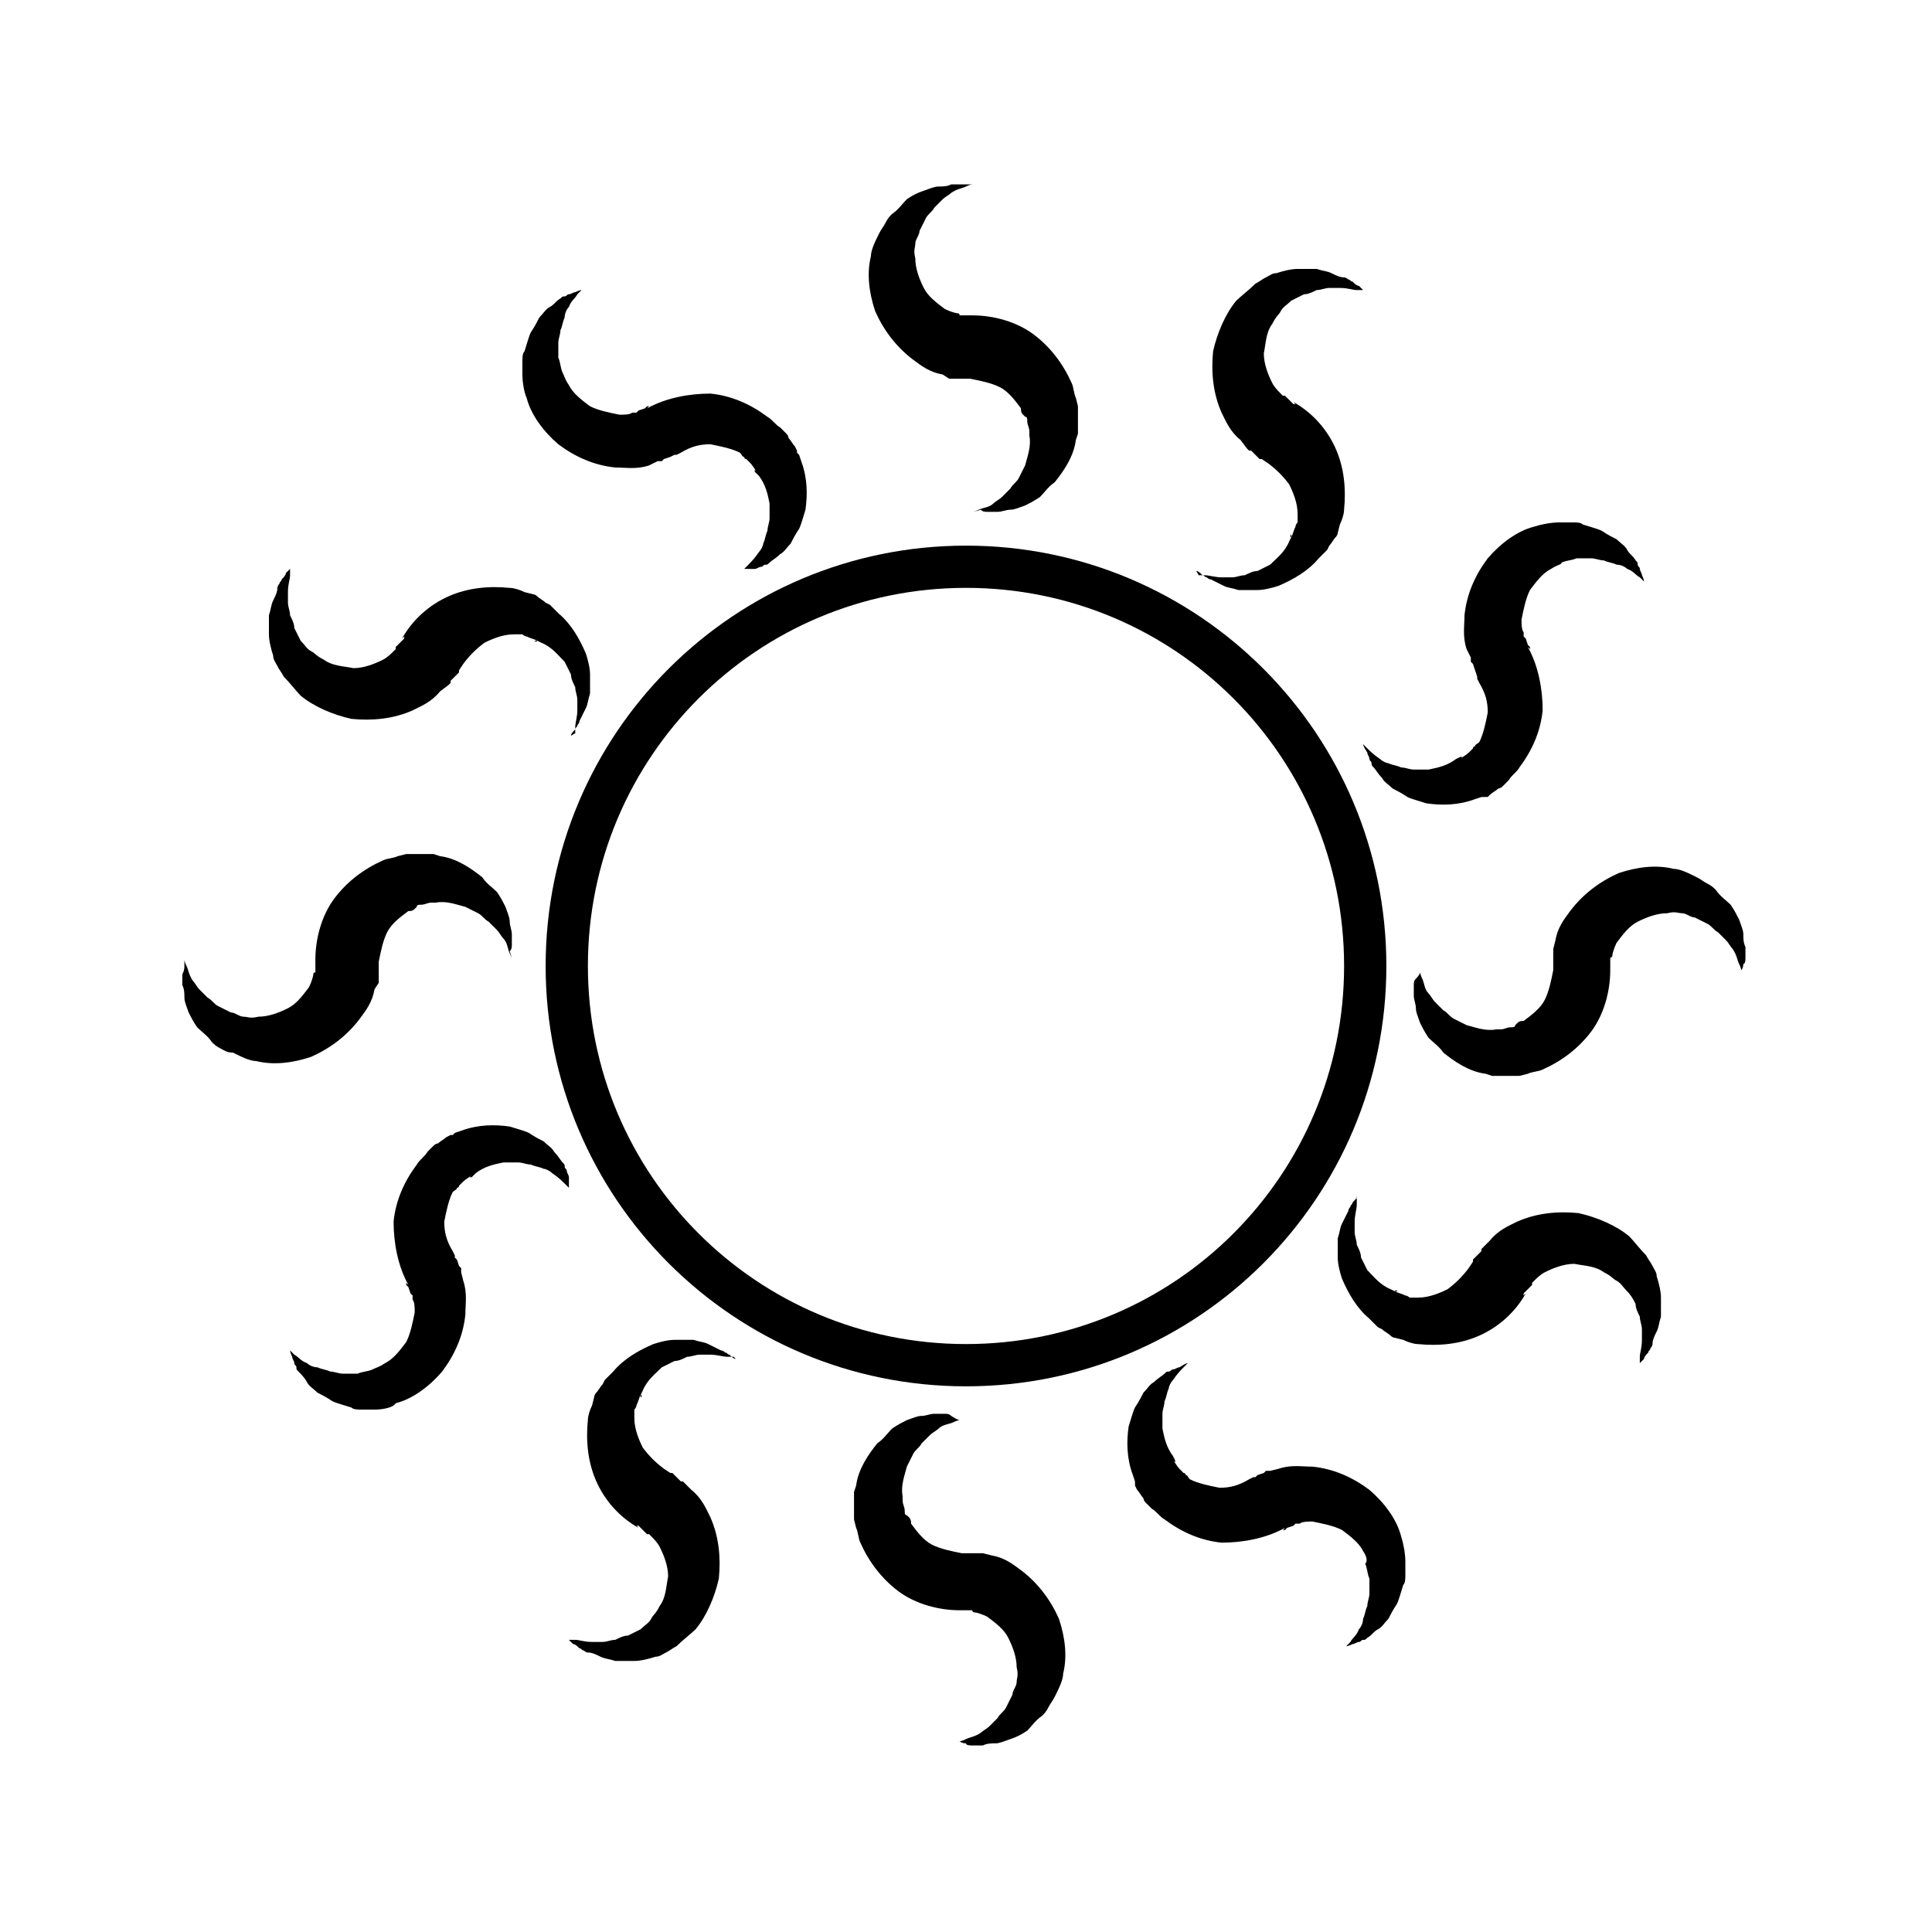
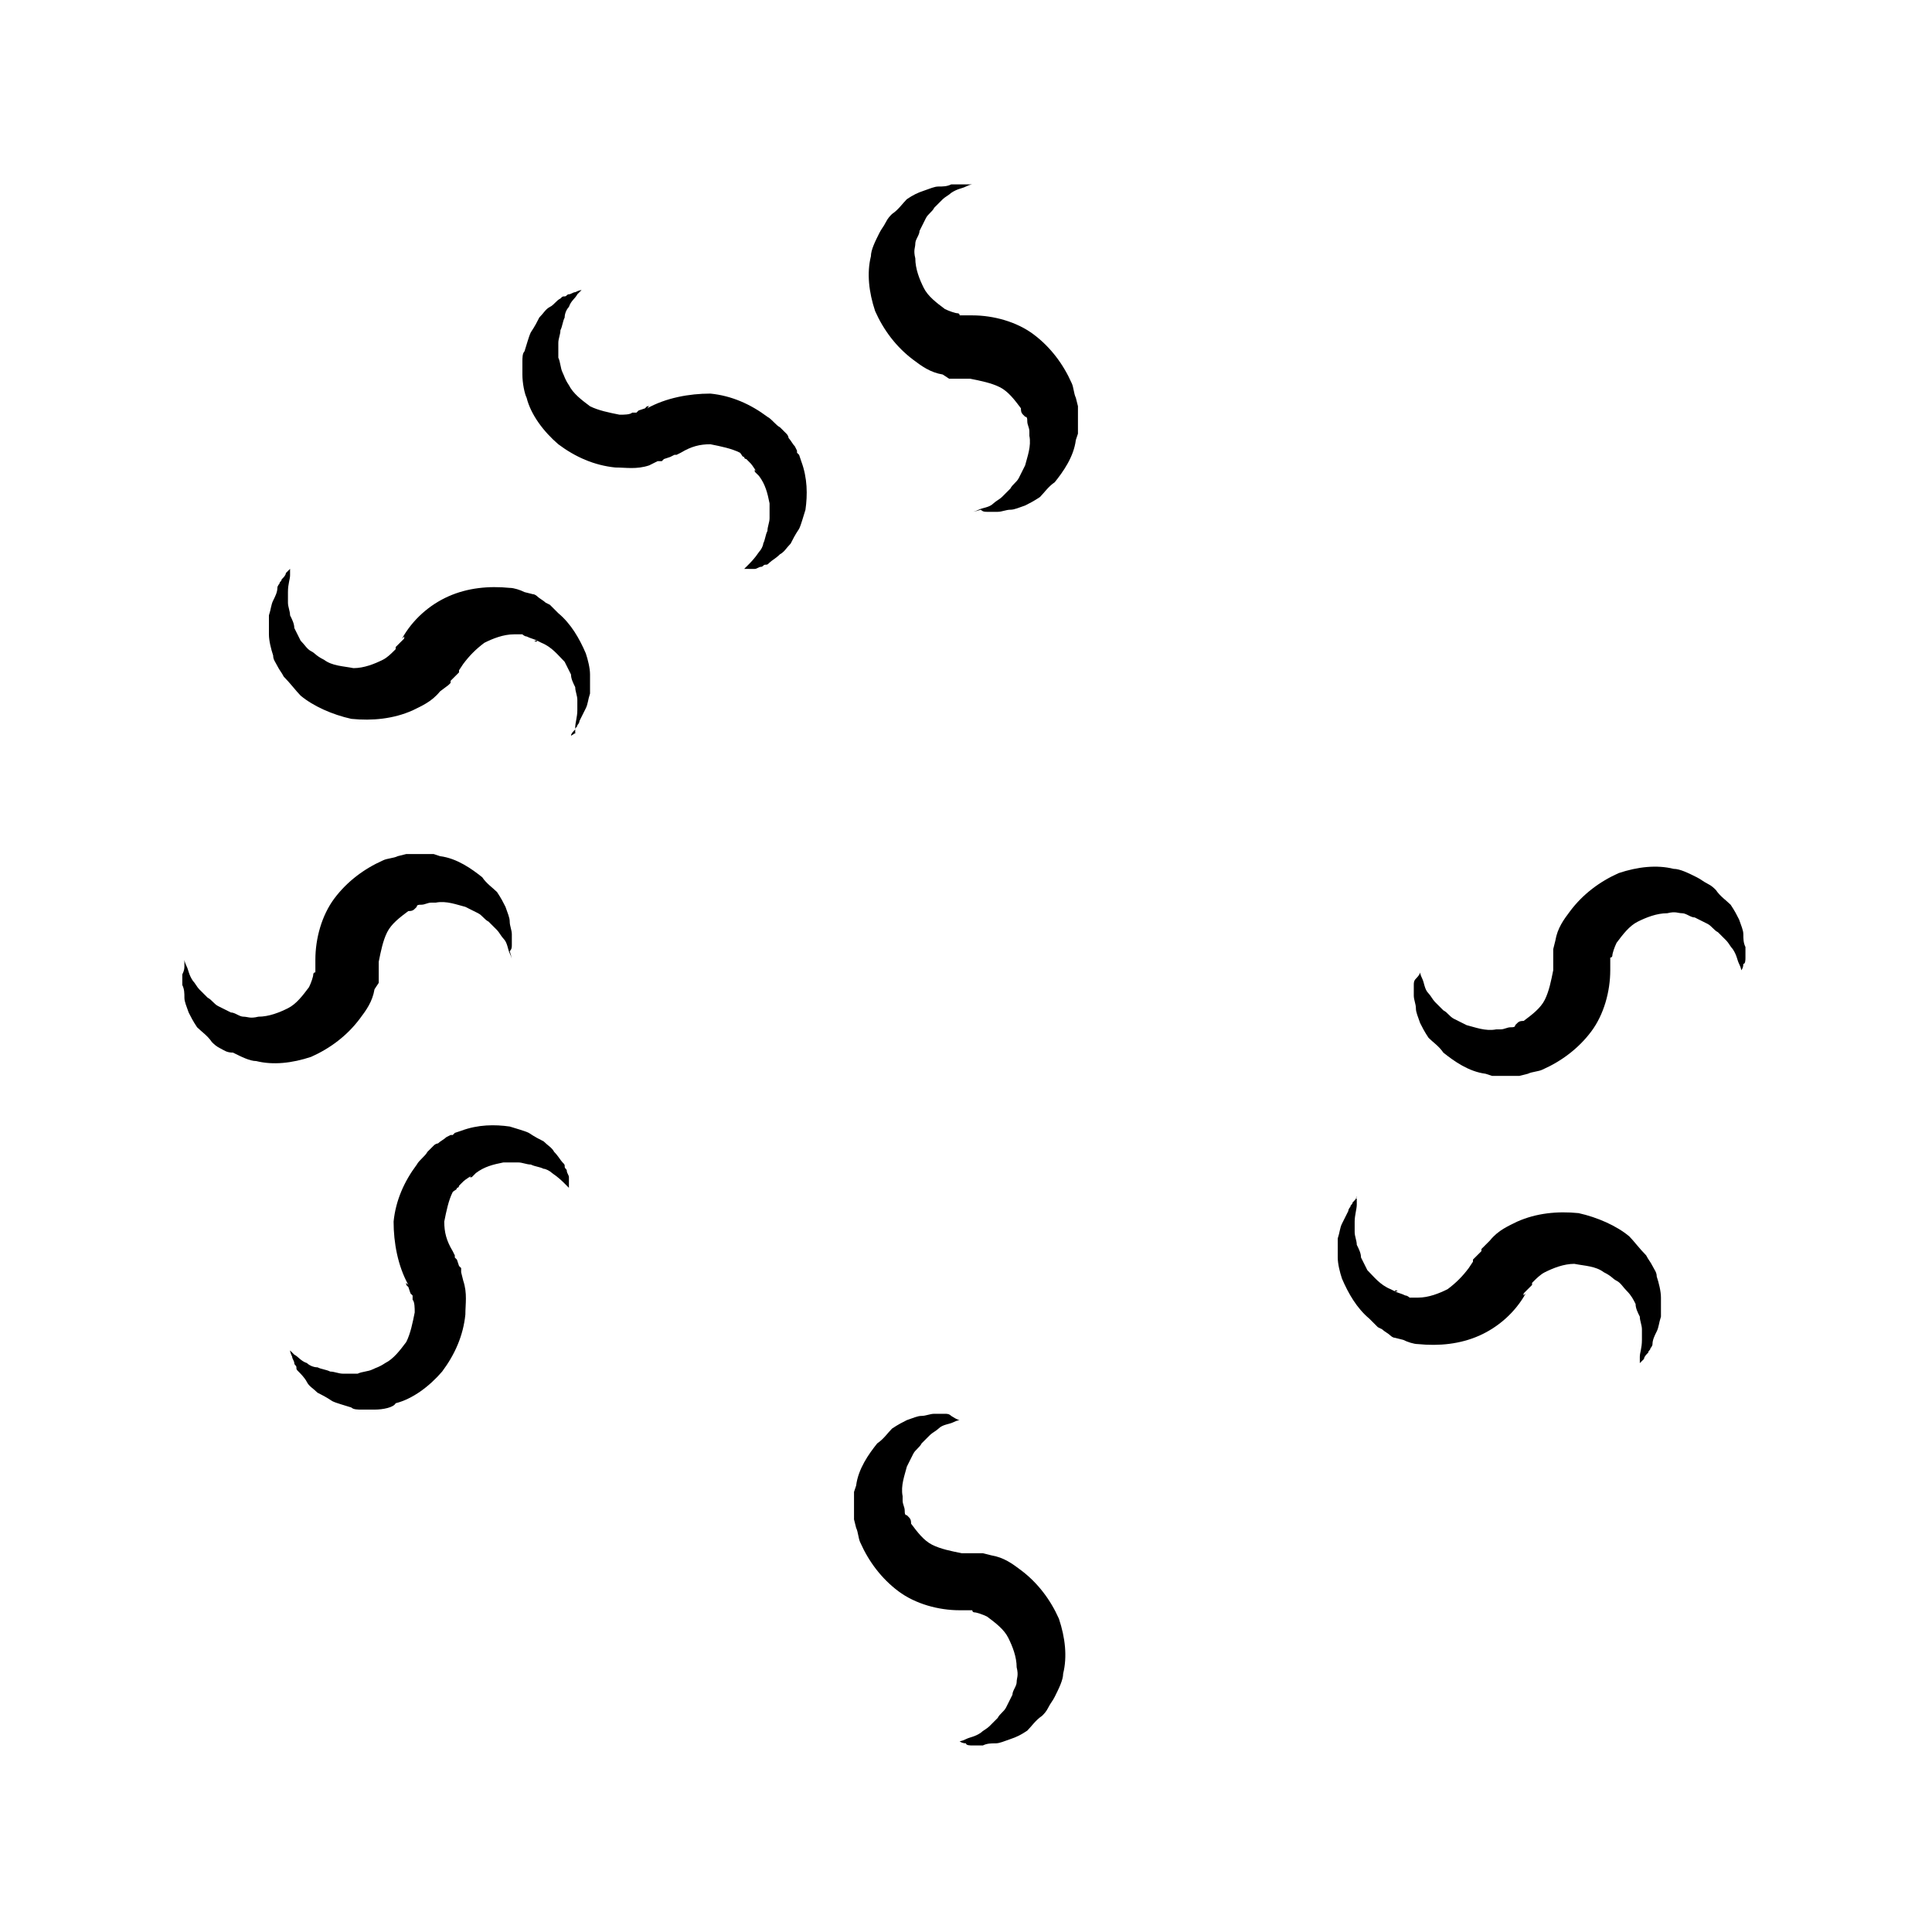
<svg xmlns="http://www.w3.org/2000/svg" fill="#000000" width="800px" height="800px" version="1.1" viewBox="144 144 512 512">
  <g>
-     <path d="m400 511.39c-61.578 0-111.4-49.82-111.4-111.39 0-61.578 49.82-111.4 111.4-111.4s111.4 49.82 111.4 111.4c-0.004 61.574-49.824 111.39-111.4 111.39zm0-211.6c-55.418 0-100.2 44.781-100.2 100.2 0 55.418 44.781 100.2 100.2 100.2 55.418 0 100.2-44.781 100.2-100.2-0.004-55.422-44.785-100.2-100.2-100.2z" />
    <path d="m401.68 279.64s0.559 0 1.68-0.559c1.121-0.559 2.801-0.559 3.918-1.68 0.559-0.559 1.68-1.121 2.238-1.68 0.559-0.559 1.68-1.68 2.238-2.238 0.559-1.121 1.68-1.68 2.238-2.801 0.559-1.121 1.121-2.238 1.68-3.359 0.559-2.238 1.68-5.039 1.121-7.836v-1.68 0.559c0-1.121-0.559-1.68-0.559-2.801 0-0.559 0-1.121-0.559-1.121 0 0-0.559-0.559-0.559-0.559-0.559-0.559-0.559-1.121-0.559-1.68-1.68-2.238-3.359-4.477-5.598-5.598-2.238-1.121-5.039-1.68-7.836-2.238h-5.594l-1.691-1.117c-3.359-0.559-5.598-2.238-7.836-3.918-4.477-3.359-7.836-7.836-10.078-12.875-1.68-5.039-2.238-10.078-1.121-14.555 0-1.68 1.121-3.918 2.238-6.156 0.559-1.121 1.121-1.68 1.68-2.801s1.121-1.68 1.68-2.238c1.68-1.121 2.801-2.801 3.918-3.918 1.68-1.121 2.801-1.68 4.477-2.238 1.68-0.559 2.801-1.121 3.918-1.121 1.121 0 2.238 0 3.359-0.559h1.68 1.121c0.004-0.004 0.562-0.004 1.125-0.004h1.68s-0.559 0-1.68 0.559-2.238 0.559-3.918 1.68c-0.559 0.559-1.68 1.121-2.238 1.68-0.559 0.559-1.68 1.68-2.238 2.238-0.559 1.121-1.68 1.68-2.238 2.801-0.559 1.121-1.121 2.238-1.68 3.359 0 1.121-1.121 2.238-1.121 3.359 0 1.121-0.559 1.68 0 3.918 0 2.801 1.121 5.598 2.238 7.836 1.121 2.238 3.359 3.918 5.598 5.598 1.121 0.559 2.801 1.121 3.359 1.121 0 0 0.559 0 0.559 0.559h3.914-0.559c5.598 0 11.754 1.68 16.234 5.039 4.477 3.359 7.836 7.836 10.078 12.875 0.559 1.121 0.559 2.801 1.121 3.918l0.559 2.238v1.68 2.801 2.801l-0.559 1.68c-0.559 4.477-3.359 8.398-5.598 11.195-1.68 1.121-2.801 2.801-3.918 3.918-1.68 1.121-2.801 1.68-3.918 2.238-1.68 0.559-2.801 1.121-3.918 1.121-1.121 0-2.238 0.559-3.359 0.559h-1.68-1.121c-0.559 0-1.121 0-1.68-0.559-1.68 0.559-2.238 0.559-2.238 0.559z" />
    <path d="m341.22 294.76s0.559-0.559 1.121-1.121c0.559-0.559 1.68-1.68 2.801-3.359 0.559-0.559 1.121-1.68 1.121-2.238 0.559-1.121 0.559-2.238 1.121-3.359 0-1.121 0.559-2.238 0.559-3.359v-3.918c-0.559-2.801-1.121-5.039-2.801-7.277l-1.125-1.117v-0.559c-0.559-0.559 0.559 0.559 0.559 0.559-0.559-0.559-1.121-1.68-1.68-2.238-0.559-0.559-0.559-0.559-1.121-1.121 0 0-0.559 0-0.559-0.559-0.559 0-0.559-0.559-1.121-1.121-2.238-1.121-5.039-1.68-7.836-2.238-2.801 0-5.039 0.559-7.836 2.238l-1.121 0.559h-0.559l-1.117 0.562-1.68 0.559-0.559 0.559h-1.117l-2.242 1.121c-3.359 1.121-6.156 0.559-8.957 0.559-5.598-0.559-10.637-2.801-15.113-6.156-3.918-3.359-7.277-7.836-8.398-12.316-0.559-1.117-1.121-3.918-1.121-6.156v-3.359c0-1.121 0-2.238 0.559-2.801 0.559-1.68 1.121-3.918 1.68-5.039 1.121-1.68 1.68-2.801 2.238-3.918 1.121-1.121 1.68-2.238 2.801-2.801 1.121-0.559 1.68-1.68 2.801-2.238 0.559-0.559 0.559-0.559 1.121-0.559 0.559 0 0.559-0.559 1.121-0.559 0.559 0 1.121-0.559 1.68-0.559 1.121-0.559 1.68-0.559 1.68-0.559s-0.559 0.559-1.121 1.121c-0.559 1.121-1.68 1.68-2.238 3.359-0.559 0.559-1.121 1.68-1.121 2.801-0.559 1.121-0.559 2.238-1.121 3.359 0 1.121-0.559 2.238-0.559 3.359v3.918c0.559 1.121 0.559 2.801 1.121 3.918 0.559 1.121 0.559 1.68 1.68 3.359 1.121 2.238 3.359 3.918 5.598 5.598 2.238 1.121 5.039 1.68 7.836 2.238 1.121 0 2.801 0 3.359-0.559h0.559 0.559l0.559-0.559 1.68-0.559 0.559-0.559h0.559c-0.559 0 0.559-0.559-0.559 0.559 5.039-2.801 11.195-3.918 16.793-3.918 5.598 0.559 10.637 2.801 15.113 6.156 1.121 0.559 2.238 2.238 3.359 2.801l1.68 1.68c0.559 0.559 0.559 1.121 0.559 1.121 0.559 0.559 1.121 1.68 1.68 2.238l0.559 1.121v0.559l0.559 0.559 0.559 1.68c1.68 4.477 1.68 8.957 1.121 12.875-0.559 1.68-1.121 3.918-1.68 5.039-1.121 1.68-1.68 2.801-2.238 3.918-1.121 1.121-1.68 2.238-2.801 2.801-1.121 1.121-2.238 1.68-2.801 2.238-0.559 0.559-0.559 0.559-1.121 0.559-0.559 0-0.559 0.559-1.121 0.559-0.559 0-1.121 0.559-1.68 0.559-2.227-0.008-2.785-0.008-2.785-0.008z" />
    <path d="m296.44 338.42v-1.68c0-1.121 0.559-2.801 0.559-4.477v-2.801c0-1.121-0.559-2.238-0.559-3.359-0.559-1.121-1.121-2.238-1.121-3.359-0.559-1.121-1.121-2.238-1.68-3.359-1.68-1.68-3.359-3.918-6.156-5.039l-1.121-0.559h-0.559c-0.559 0 0.559 0.559 0.559 0-1.121-0.559-1.68-0.559-2.801-1.121-0.559 0-1.121-0.559-1.121-0.559h-0.559-1.68c-2.801 0-5.598 1.121-7.836 2.238-2.238 1.68-3.918 3.359-5.598 5.598l-1.117 1.684v0.559l-2.238 2.238v0.559l-0.559 0.559-2.242 1.684c-2.238 2.801-5.039 3.918-7.277 5.039-5.039 2.238-10.637 2.801-16.234 2.238-5.039-1.121-10.078-3.359-13.434-6.156-1.121-1.121-2.801-3.359-4.477-5.039-0.559-1.121-1.121-1.68-1.68-2.801-0.559-1.121-1.121-1.68-1.121-2.801-0.559-1.68-1.121-3.918-1.121-5.598v-5.039c0.559-1.68 0.559-2.801 1.121-3.918 0.559-1.121 1.121-2.238 1.121-3.359 0-0.559 0.559-1.121 0.559-1.121 0-0.559 0.559-0.559 0.559-1.121 0.559-0.559 1.121-1.121 1.121-1.68l1.121-1.121v1.68c0 1.121-0.559 2.238-0.559 4.477v2.801c0 1.121 0.559 2.238 0.559 3.359 0.559 1.121 1.121 2.238 1.121 3.359 0.559 1.121 1.121 2.238 1.68 3.359 1.121 1.121 1.68 2.238 2.801 2.801 1.121 0.559 1.121 1.121 3.359 2.238 2.238 1.68 5.039 1.68 7.836 2.238 2.801 0 5.598-1.121 7.836-2.238 1.121-0.559 2.238-1.68 2.801-2.238l0.559-0.559v-0.559l2.238-2.238v-0.559c0 0.559 0.559-0.559-0.559 0.559 2.801-5.039 7.277-8.957 12.316-11.195 5.039-2.238 10.637-2.801 16.234-2.238 1.121 0 2.801 0.559 3.918 1.121l2.238 0.559c0.559 0 1.121 0.559 1.121 0.559 0.559 0.559 1.68 1.121 2.238 1.68l1.121 0.559 2.238 2.238c3.359 2.801 5.598 6.719 7.277 10.637 0.559 1.68 1.121 3.918 1.121 5.598v5.039c-0.559 1.68-0.559 2.801-1.121 3.918-0.559 1.121-1.121 2.238-1.68 3.359 0 0.559-0.559 1.121-0.559 1.121 0 0.559-0.559 0.559-0.559 1.121-0.559 0.559-1.121 1.121-1.121 1.68 1.672-1.121 1.113-0.562 1.113-0.562z" />
    <path d="m279.64 398.32s0-0.559-0.559-1.68c-0.559-1.121-0.559-2.801-1.68-3.918-0.559-0.559-1.121-1.68-1.68-2.238-0.559-0.559-1.68-1.68-2.238-2.238-1.121-0.559-1.68-1.68-2.801-2.238-1.121-0.559-2.238-1.121-3.359-1.68-2.238-0.559-5.039-1.68-7.836-1.121h-1.68 0.559c-1.121 0-1.68 0.559-2.801 0.559-0.559 0-1.121 0-1.121 0.559l-0.559 0.559c-0.559 0.559-1.121 0.559-1.68 0.559-2.238 1.68-4.477 3.359-5.598 5.598-1.121 2.238-1.68 5.039-2.238 7.836v5.594l-1.117 1.688c-0.559 3.359-2.238 5.598-3.918 7.836-3.359 4.477-7.836 7.836-12.875 10.078-5.039 1.68-10.078 2.238-14.555 1.121-1.68 0-3.918-1.121-6.156-2.238-1.68-0.004-2.242-0.562-3.359-1.121-1.121-0.559-1.68-1.121-2.238-1.68-1.121-1.68-2.801-2.801-3.918-3.918-1.121-1.68-1.68-2.801-2.238-3.918-0.559-1.68-1.121-2.801-1.121-3.918 0-1.121 0-2.238-0.559-3.359v-1.68-1.121c0.555-1.121 0.555-1.68 0.555-2.238v-1.68s0 0.559 0.559 1.68 0.559 2.238 1.68 3.918c0.559 0.559 1.121 1.68 1.68 2.238 0.559 0.559 1.68 1.68 2.238 2.238 1.121 0.559 1.68 1.68 2.801 2.238 1.121 0.559 2.238 1.121 3.359 1.68 1.121 0 2.238 1.121 3.359 1.121 1.121 0 1.68 0.559 3.918 0 2.801 0 5.598-1.121 7.836-2.238 2.238-1.121 3.918-3.359 5.598-5.598 0.559-1.121 1.121-2.801 1.121-3.359 0 0 0-0.559 0.559-0.559v-3.914 0.559c0-5.598 1.68-11.754 5.039-16.234 3.359-4.477 7.836-7.836 12.875-10.078 1.121-0.559 2.801-0.559 3.918-1.121l2.238-0.559h1.68 2.801 2.801l1.68 0.559c4.477 0.559 8.398 3.359 11.195 5.598 1.121 1.68 2.801 2.801 3.918 3.918 1.121 1.68 1.68 2.801 2.238 3.918 0.559 1.68 1.121 2.801 1.121 3.918 0 1.121 0.559 2.238 0.559 3.359v1.68 1.121c0 0.559 0 1.121-0.559 1.68 0.559 1.676 0.559 2.238 0.559 2.238z" />
    <path d="m294.76 458.78s-0.559-0.559-1.121-1.121c-0.559-0.559-1.68-1.68-3.359-2.801-0.559-0.559-1.68-1.121-2.238-1.121-1.121-0.559-2.238-0.559-3.359-1.121-1.121 0-2.238-0.559-3.359-0.559h-3.918c-2.801 0.559-5.039 1.121-7.277 2.801l-1.117 1.121h-0.559l0.559-0.559c-0.559 0.559-1.68 1.121-2.238 1.68-0.559 0.559-0.559 0.559-1.121 1.121 0 0 0 0.559-0.559 0.559 0 0.559-0.559 0.559-1.121 1.121-1.121 2.238-1.68 5.039-2.238 7.836 0 2.801 0.559 5.039 2.238 7.836l0.559 1.121v0.559l0.559 0.559 0.559 1.68 0.559 0.559v1.117l0.559 2.238c1.121 3.359 0.559 6.156 0.559 8.957-0.559 5.598-2.801 10.637-6.156 15.113-3.359 3.918-7.836 7.277-12.316 8.398-0.551 1.125-3.352 1.684-5.59 1.684h-3.359c-1.121 0-2.238 0-2.801-0.559-1.68-0.559-3.918-1.121-5.039-1.68-1.68-1.121-2.801-1.68-3.918-2.238-1.121-1.121-2.238-1.68-2.801-2.801-0.559-1.121-1.68-2.238-2.238-2.801-0.559-0.559-0.559-0.559-0.559-1.121 0-0.559-0.559-0.559-0.559-1.121 0-0.559-0.559-1.121-0.559-1.68-0.559-1.121-0.559-1.68-0.559-1.68s0.559 0.559 1.121 1.121c1.121 0.559 1.68 1.68 3.359 2.238 0.559 0.559 1.68 1.121 2.801 1.121 1.121 0.559 2.238 0.559 3.359 1.121 1.121 0 2.238 0.559 3.359 0.559h3.918c1.121-0.559 2.801-0.559 3.918-1.121 1.121-0.559 1.68-0.559 3.359-1.68 2.238-1.121 3.918-3.359 5.598-5.598 1.121-2.238 1.68-5.039 2.238-7.836 0-1.121 0-2.801-0.559-3.359v-0.559-0.559l-0.559-0.559-0.559-1.68-0.559-0.559v-0.559c0 0.559-0.559-0.559 0.559 0.559-2.801-5.039-3.918-11.195-3.918-16.793 0.559-5.598 2.801-10.637 6.156-15.113 0.559-1.121 2.238-2.238 2.801-3.359l1.68-1.68c0.559-0.559 1.121-0.559 1.121-0.559 0.559-0.559 1.68-1.121 2.238-1.68l1.121-0.559h0.559l0.559-0.559 1.68-0.559c4.477-1.68 8.957-1.68 12.875-1.121 1.68 0.559 3.918 1.121 5.039 1.68 1.68 1.121 2.801 1.68 3.918 2.238 1.121 1.121 2.238 1.68 2.801 2.801 1.121 1.121 1.68 2.238 2.238 2.801 0.559 0.559 0.559 0.559 0.559 1.121 0 0.559 0.559 0.559 0.559 1.121 0 0.559 0.559 1.121 0.559 1.68-0.008 2.227-0.008 2.789-0.008 2.789z" />
-     <path d="m338.42 503.56h-1.68c-1.121 0-2.801-0.559-4.477-0.559h-2.801c-1.121 0-2.238 0.559-3.359 0.559-1.121 0.559-2.238 1.121-3.359 1.121-1.121 0.559-2.238 1.121-3.359 1.68-1.68 1.68-3.918 3.359-5.039 6.156l-0.559 1.121v0.559c0 0.559 0.559-0.559 0-0.559-0.559 1.121-0.559 1.68-1.121 2.801 0 0.559-0.559 1.121-0.559 1.121v0.559 1.68c0 2.801 1.121 5.598 2.238 7.836 1.68 2.238 3.359 3.918 5.598 5.598l1.684 1.117h0.559l2.238 2.238h0.559l2.238 2.238c2.801 2.238 3.918 5.039 5.039 7.277 2.238 5.039 2.801 10.637 2.238 16.234-1.121 5.039-3.359 10.078-6.156 13.434-1.121 1.121-3.359 2.801-5.039 4.477-1.121 0.559-1.68 1.121-2.801 1.68-1.121 0.559-1.68 1.121-2.801 1.121-1.68 0.559-3.918 1.121-5.598 1.121h-5.039c-1.68-0.559-2.801-0.559-3.918-1.121-1.121-0.559-2.238-1.121-3.359-1.121-0.559 0-1.121-0.559-1.121-0.559-0.559 0-0.559-0.559-1.121-0.559-0.559-0.559-1.121-1.121-1.68-1.121l-1.121-1.121h1.68c1.121 0 2.238 0.559 4.477 0.559h2.801c1.121 0 2.238-0.559 3.359-0.559 1.121-0.559 2.238-1.121 3.359-1.121 1.121-0.559 2.238-1.121 3.359-1.68 1.121-1.121 2.238-1.68 2.801-2.801 0.559-1.121 1.121-1.121 2.238-3.359 1.68-2.238 1.68-5.039 2.238-7.836 0-2.801-1.121-5.598-2.238-7.836-0.559-1.121-1.68-2.238-2.238-2.801l-0.559-0.559h-0.559l-2.238-2.238h-0.559c0.559 0-0.559-0.559 0.559 0.559-5.039-2.801-8.957-7.277-11.195-12.316s-2.801-10.637-2.238-16.234c0-1.121 0.559-2.801 1.121-3.918l0.559-2.238c0-0.559 0.559-1.121 0.559-1.121 0.559-0.559 1.121-1.68 1.68-2.238l0.559-1.121 2.238-2.238c2.801-3.359 6.719-5.598 10.637-7.277 1.68-0.559 3.918-1.121 5.598-1.121h5.039c1.68 0.559 2.801 0.559 3.918 1.121 1.121 0.559 2.238 1.121 3.359 1.68 0.559 0 1.121 0.559 1.121 0.559 0.559 0 0.559 0.559 1.121 0.559 0.559 0.559 1.121 1.121 1.68 1.121-1.117-1.109-0.559-0.551-0.559-0.551z" />
    <path d="m398.32 520.35s-0.559 0-1.68 0.559-2.801 0.559-3.918 1.68c-0.559 0.559-1.68 1.121-2.238 1.68-0.559 0.559-1.68 1.68-2.238 2.238-0.559 1.121-1.68 1.68-2.238 2.801-0.559 1.121-1.121 2.238-1.68 3.359-0.559 2.238-1.68 5.039-1.121 7.836v1.68-0.559c0 1.121 0.559 1.68 0.559 2.801 0 0.559 0 1.121 0.559 1.121 0 0 0.559 0.559 0.559 0.559 0.559 0.559 0.559 1.121 0.559 1.68 1.68 2.238 3.359 4.477 5.598 5.598 2.238 1.121 5.039 1.68 7.836 2.238h5.594l2.238 0.559c3.359 0.559 5.598 2.238 7.836 3.918 4.477 3.359 7.836 7.836 10.078 12.875 1.68 5.039 2.238 10.078 1.121 14.555 0 1.68-1.121 3.918-2.238 6.156-0.559 1.121-1.121 1.68-1.68 2.801-0.559 1.121-1.121 1.68-1.68 2.238-1.68 1.121-2.801 2.801-3.918 3.918-1.68 1.121-2.801 1.68-4.477 2.238-1.68 0.559-2.801 1.121-3.918 1.121-1.121 0-2.238 0-3.359 0.559h-1.68-1.121c-0.559 0-1.68 0-1.68-0.559-1.121 0-1.68-0.559-1.68-0.559s0.559 0 1.68-0.559c1.121-0.559 2.238-0.559 3.918-1.68 0.559-0.559 1.68-1.121 2.238-1.68 0.559-0.559 1.68-1.68 2.238-2.238 0.559-1.121 1.68-1.68 2.238-2.801s1.121-2.238 1.68-3.359c0-1.121 1.121-2.238 1.121-3.359s0.559-1.68 0-3.918c0-2.801-1.121-5.598-2.238-7.836-1.121-2.238-3.359-3.918-5.598-5.598-1.121-0.559-2.801-1.121-3.359-1.121 0 0-0.559 0-0.559-0.559h-3.914 0.559c-5.598 0-11.754-1.68-16.234-5.039-4.477-3.359-7.836-7.836-10.078-12.875-0.559-1.121-0.559-2.801-1.121-3.918l-0.559-2.238v-1.68-2.801-2.801l0.559-1.68c0.559-4.477 3.359-8.398 5.598-11.195 1.68-1.121 2.801-2.801 3.918-3.918 1.68-1.121 2.801-1.68 3.918-2.238 1.68-0.559 2.801-1.121 3.918-1.121 1.121 0 2.238-0.559 3.359-0.559h1.68 1.121c0.559 0 1.121 0 1.68 0.559 1.684 1.121 2.246 1.121 2.246 1.121z" />
-     <path d="m458.78 505.24-1.121 1.121c-0.559 0.559-1.68 1.68-2.801 3.359-0.559 0.559-1.121 1.68-1.121 2.238-0.559 1.121-0.559 2.238-1.121 3.359 0 1.121-0.559 2.238-0.559 3.359v3.918c0.559 2.801 1.121 5.039 2.801 7.277l0.559 1.121v0.559l-0.559-0.559c0.559 0.559 1.121 1.68 1.68 2.238 0.559 0.559 0.559 0.559 1.121 1.121 0 0 0.559 0 0.559 0.559 0.559 0 0.559 0.559 1.121 1.121 2.238 1.121 5.039 1.68 7.836 2.238 2.801 0 5.039-0.559 7.836-2.238l1.121-0.559h0.559l0.559-0.559 1.68-0.559 0.559-0.559h1.117l2.238-0.559c3.359-1.121 6.156-0.559 8.957-0.559 5.598 0.559 10.637 2.801 15.113 6.156 3.918 3.359 7.277 7.836 8.398 12.316 0.559 1.68 1.121 4.477 1.121 6.719v3.359c0 1.121 0 2.238-0.559 2.801-0.559 1.68-1.121 3.918-1.68 5.039-1.121 1.68-1.68 2.801-2.238 3.918-1.121 1.121-1.68 2.238-2.801 2.801-1.121 0.559-1.68 1.68-2.801 2.238-0.559 0.559-0.559 0.559-1.121 0.559-0.559 0-0.559 0.559-1.121 0.559-0.559 0-1.121 0.559-1.68 0.559-1.121 0.559-1.68 0.559-1.68 0.559l1.121-1.121c0.559-1.121 1.68-1.68 2.238-3.359 0.559-0.559 1.121-1.68 1.121-2.801 0.559-1.121 0.559-2.238 1.121-3.359 0-1.121 0.559-2.238 0.559-3.359v-3.918c-0.559-1.121-0.559-2.801-1.121-3.918 0.57-0.566 0.57-1.688-0.551-3.367-1.121-2.238-3.359-3.918-5.598-5.598-2.238-1.121-5.039-1.68-7.836-2.238-1.121 0-2.801 0-3.359 0.559h-0.559-0.559l-0.559 0.559-1.68 0.559-0.559 0.559h-0.559c0.559 0-0.559 0.559 0.559-0.559-5.039 2.801-11.195 3.918-16.793 3.918-5.598-0.559-10.637-2.801-15.113-6.156-1.121-0.559-2.238-2.238-3.359-2.801l-1.68-1.68c-0.559-0.559-0.559-1.121-0.559-1.121-0.559-0.559-1.121-1.68-1.68-2.238l-0.559-1.121v-0.559l-0.008-0.555-0.559-1.68c-1.68-4.477-1.68-8.957-1.121-12.875 0.559-1.68 1.121-3.918 1.68-5.039 1.121-1.68 1.68-2.801 2.238-3.918 1.121-1.121 1.68-2.238 2.801-2.801 1.121-1.121 2.238-1.68 2.801-2.238 0.559-0.559 0.559-0.559 1.121-0.559 0.559 0 0.559-0.559 1.121-0.559 0.559 0 1.121-0.559 1.68-0.559 1.672-1.121 2.234-1.121 2.234-1.121z" />
    <path d="m503.56 461.57v1.68c0 1.121-0.559 2.801-0.559 4.477v2.801c0 1.121 0.559 2.238 0.559 3.359 0.559 1.121 1.121 2.238 1.121 3.359 0.559 1.121 1.121 2.238 1.68 3.359 1.68 1.68 3.359 3.918 6.156 5.039l1.121 0.559h0.559c0.559 0-0.559-0.559-0.559 0 1.121 0.559 1.68 0.559 2.801 1.121 0.559 0 1.121 0.559 1.121 0.559h0.559 1.68c2.801 0 5.598-1.121 7.836-2.238 2.238-1.68 3.918-3.359 5.598-5.598l1.117-1.684v-0.559l2.238-2.238v-0.559l2.238-2.238c2.238-2.801 5.039-3.918 7.277-5.039 5.039-2.238 10.637-2.801 16.234-2.238 5.039 1.121 10.078 3.359 13.434 6.156 1.121 1.121 2.801 3.359 4.477 5.039 0.559 1.121 1.121 1.68 1.68 2.801 0.559 1.121 1.121 1.68 1.121 2.801 0.559 1.68 1.121 3.918 1.121 5.598v5.039c-0.559 1.68-0.559 2.801-1.121 3.918-0.559 1.121-1.121 2.238-1.121 3.359 0 0.559-0.559 1.121-0.559 1.121 0 0.559-0.559 0.559-0.559 1.121-0.559 0.559-1.121 1.121-1.121 1.68l-1.121 1.121v-1.68c0-1.121 0.559-2.238 0.559-4.477v-2.801c0-1.121-0.559-2.238-0.559-3.359-0.559-1.121-1.121-2.238-1.121-3.359-0.559-1.121-1.121-2.238-2.238-3.359-1.121-1.121-1.68-2.238-2.801-2.801-1.121-0.559-1.121-1.121-3.359-2.238-2.238-1.68-5.039-1.68-7.836-2.238-2.801 0-5.598 1.121-7.836 2.238-1.121 0.559-2.238 1.68-2.801 2.238l-0.559 0.559v0.559l-2.238 2.238v0.559c0-0.559-0.559 0.559 0.559-0.559-2.801 5.039-7.277 8.957-12.316 11.195-5.039 2.238-10.637 2.801-16.234 2.238-1.121 0-2.801-0.559-3.918-1.121l-2.238-0.559c-0.559 0-1.121-0.559-1.121-0.559-0.559-0.559-1.68-1.121-2.238-1.68l-1.121-0.559-2.238-2.238c-3.359-2.801-5.598-6.719-7.277-10.637-0.559-1.68-1.121-3.918-1.121-5.598v-5.039c0.559-1.68 0.559-2.801 1.121-3.918 0.559-1.121 1.121-2.238 1.68-3.359 0-0.559 0.559-1.121 0.559-1.121 0-0.559 0.559-0.559 0.559-1.121 0.559-0.559 1.121-1.121 1.121-1.68-0.551 1.121 0.008 0.559 0.008 0.559z" />
    <path d="m520.35 401.68s0 0.559 0.559 1.68 0.559 2.801 1.68 3.918c0.559 0.559 1.121 1.68 1.68 2.238 0.559 0.559 1.68 1.68 2.238 2.238 1.121 0.559 1.68 1.68 2.801 2.238 1.121 0.559 2.238 1.121 3.359 1.68 2.238 0.559 5.039 1.68 7.836 1.121h1.68-0.559c1.121 0 1.68-0.559 2.801-0.559 0.559 0 1.121 0 1.121-0.559l0.559-0.559c0.559-0.559 1.121-0.559 1.68-0.559 2.238-1.68 4.477-3.359 5.598-5.598 1.121-2.238 1.68-5.039 2.238-7.836v-5.594l0.559-2.238c0.559-3.359 2.238-5.598 3.918-7.836 3.359-4.477 7.836-7.836 12.875-10.078 5.039-1.68 10.078-2.238 14.555-1.121 1.68 0 3.918 1.121 6.156 2.238 1.121 0.559 1.68 1.121 2.801 1.68 1.121 0.559 1.68 1.121 2.238 1.68 1.121 1.68 2.801 2.801 3.918 3.918 1.121 1.68 1.68 2.801 2.238 3.918 0.559 1.68 1.121 2.801 1.121 3.918 0 1.121 0 2.238 0.559 3.359v1.68 1.121c0 0.559 0 1.68-0.559 1.68 0 1.121-0.559 1.68-0.559 1.68s0-0.559-0.559-1.68c-0.559-1.121-0.559-2.238-1.68-3.918-0.559-0.559-1.121-1.68-1.68-2.238-0.559-0.559-1.68-1.68-2.238-2.238-1.121-0.559-1.68-1.68-2.801-2.238s-2.238-1.121-3.359-1.68c-1.121 0-2.238-1.121-3.359-1.121s-1.68-0.559-3.918 0c-2.801 0-5.598 1.121-7.836 2.238-2.238 1.121-3.918 3.359-5.598 5.598-0.559 1.121-1.121 2.801-1.121 3.359 0 0 0 0.559-0.559 0.559v3.914-0.559c0 5.598-1.68 11.754-5.039 16.234-3.359 4.477-7.836 7.836-12.875 10.078-1.121 0.559-2.801 0.559-3.918 1.121l-2.238 0.559h-1.68-2.801-2.801l-1.68-0.559c-4.477-0.559-8.398-3.359-11.195-5.598-1.121-1.68-2.801-2.801-3.918-3.918-1.121-1.68-1.68-2.801-2.238-3.918-0.559-1.68-1.121-2.801-1.121-3.918 0-1.121-0.559-2.238-0.559-3.359v-1.68-1.121c0-0.559 0-1.121 0.559-1.68 1.121-1.129 1.121-1.688 1.121-1.688z" />
-     <path d="m505.24 341.22 1.121 1.121c0.559 0.559 1.68 1.68 3.359 2.801 0.559 0.559 1.68 1.121 2.238 1.121 1.121 0.559 2.238 0.559 3.359 1.121 1.121 0 2.238 0.559 3.359 0.559h3.918c2.801-0.559 5.039-1.121 7.277-2.801l1.121-0.559h0.559l-0.559 0.559c0.559-0.559 1.68-1.121 2.238-1.68 0.559-0.559 0.559-0.559 1.121-1.121 0 0 0-0.559 0.559-0.559 0-0.559 0.559-0.559 1.121-1.121 1.121-2.238 1.68-5.039 2.238-7.836 0-2.801-0.559-5.039-2.238-7.836l-0.559-1.121v-0.559l-0.566-1.684-0.559-1.68-0.559-0.559v-1.117l-1.121-2.242c-1.121-3.359-0.559-6.156-0.559-8.957 0.559-5.598 2.801-10.637 6.156-15.113 3.359-3.918 7.836-7.277 12.316-8.398 1.68-0.559 4.477-1.121 6.719-1.121h3.359c1.121 0 2.238 0 2.801 0.559 1.68 0.559 3.918 1.121 5.039 1.68 1.68 1.121 2.801 1.68 3.918 2.238 1.121 1.121 2.238 1.68 2.801 2.801 0.559 1.121 1.68 1.68 2.238 2.801 0.559 0.559 0.559 0.559 0.559 1.121 0 0.559 0.559 0.559 0.559 1.121 0 0.559 0.559 1.121 0.559 1.68 0.559 1.121 0.559 1.68 0.559 1.68l-1.121-1.121c-1.121-0.559-1.68-1.68-3.359-2.238-0.559-0.559-1.68-1.121-2.801-1.121-1.121-0.559-2.238-0.559-3.359-1.121-1.121 0-2.238-0.559-3.359-0.559h-3.918c-1.121 0.559-2.801 0.559-3.918 1.121 0.004 0.559-1.117 0.559-2.797 1.676-2.238 1.121-3.918 3.359-5.598 5.598-1.121 2.238-1.68 5.039-2.238 7.836 0 1.121 0 2.801 0.559 3.359v0.559 0.559l0.559 0.559 0.559 1.68 0.559 0.559v0.559c0-0.559 0.559 0.559-0.559-0.559 2.801 5.039 3.918 11.195 3.918 16.793-0.559 5.598-2.801 10.637-6.156 15.113-0.559 1.121-2.238 2.238-2.801 3.359l-1.68 1.68c-0.559 0.559-1.121 0.559-1.121 0.559-0.559 0.559-1.68 1.121-2.238 1.68l-0.559 0.559h-0.559l-1.117 0.008-1.68 0.559c-4.477 1.68-8.957 1.68-12.875 1.121-1.68-0.559-3.918-1.121-5.039-1.68-1.68-1.121-2.801-1.68-3.918-2.238-1.121-1.121-2.238-1.68-2.801-2.801-1.121-1.121-1.68-2.238-2.238-2.801-0.559-0.559-0.559-0.559-0.559-1.121 0-0.559-0.559-0.559-0.559-1.121 0-0.559-0.559-1.121-0.559-1.68-1.121-1.672-1.121-2.231-1.121-2.231z" />
-     <path d="m461.57 296.44h1.68c1.121 0 2.801 0.559 4.477 0.559h2.801c1.121 0 2.238-0.559 3.359-0.559 1.121-0.559 2.238-1.121 3.359-1.121 1.121-0.559 2.238-1.121 3.359-1.68 1.68-1.68 3.918-3.359 5.039-6.156l0.559-1.121v-0.559c0-0.559-0.559 0.559 0 0.559 0.559-1.121 0.559-1.68 1.121-2.801 0-0.559 0.559-1.121 0.559-1.121v-0.559-1.68c0-2.801-1.121-5.598-2.238-7.836-1.68-2.238-3.359-3.918-5.598-5.598l-1.684-1.117h-0.559l-2.238-2.238h-0.559l-0.559-0.559-1.684-2.242c-2.801-2.238-3.918-5.039-5.039-7.277-2.238-5.039-2.801-10.637-2.238-16.234 1.121-5.039 3.359-10.078 6.156-13.434 1.121-1.121 3.359-2.801 5.039-4.477 1.121-0.559 1.68-1.121 2.801-1.68 1.121-0.559 1.68-1.121 2.801-1.121 1.68-0.559 3.918-1.121 5.598-1.121h5.039c1.68 0.559 2.801 0.559 3.918 1.121 1.121 0.559 2.238 1.121 3.359 1.121 0.559 0 1.121 0.559 1.121 0.559 0.559 0 0.559 0.559 1.121 0.559 0.559 0.559 1.121 1.121 1.68 1.121l1.121 1.121h-1.68c-1.121 0-2.238-0.559-4.477-0.559h-2.801c-1.121 0-2.238 0.559-3.359 0.559-1.121 0.559-2.238 1.121-3.359 1.121-1.121 0.559-2.238 1.121-3.359 1.68-1.121 1.121-2.238 1.68-2.801 2.801-0.559 1.121-1.121 1.121-2.238 3.359-1.68 2.238-1.68 5.039-2.238 7.836 0 2.801 1.121 5.598 2.238 7.836 0.559 1.121 1.68 2.238 2.238 2.801l0.559 0.559h0.559l2.238 2.238h0.559c-0.559 0 0.559 0.559-0.559-0.559 5.039 2.801 8.957 7.277 11.195 12.316 2.238 5.039 2.801 10.637 2.238 16.234 0 1.121-0.559 2.801-1.121 3.918l-0.559 2.238c0 0.559-0.559 1.121-0.559 1.121-0.559 0.559-1.121 1.68-1.68 2.238l-0.559 1.121-2.238 2.238c-2.801 3.359-6.719 5.598-10.637 7.277-1.68 0.559-3.918 1.121-5.598 1.121h-5.039c-1.68-0.559-2.801-0.559-3.918-1.121-1.121-0.559-2.238-1.121-3.359-1.68-0.559 0-1.121-0.559-1.121-0.559-0.559 0-0.559-0.559-1.121-0.559-0.559-0.559-1.121-1.121-1.68-1.121 1.125 1.672 0.562 1.113 0.562 1.113z" />
  </g>
</svg>